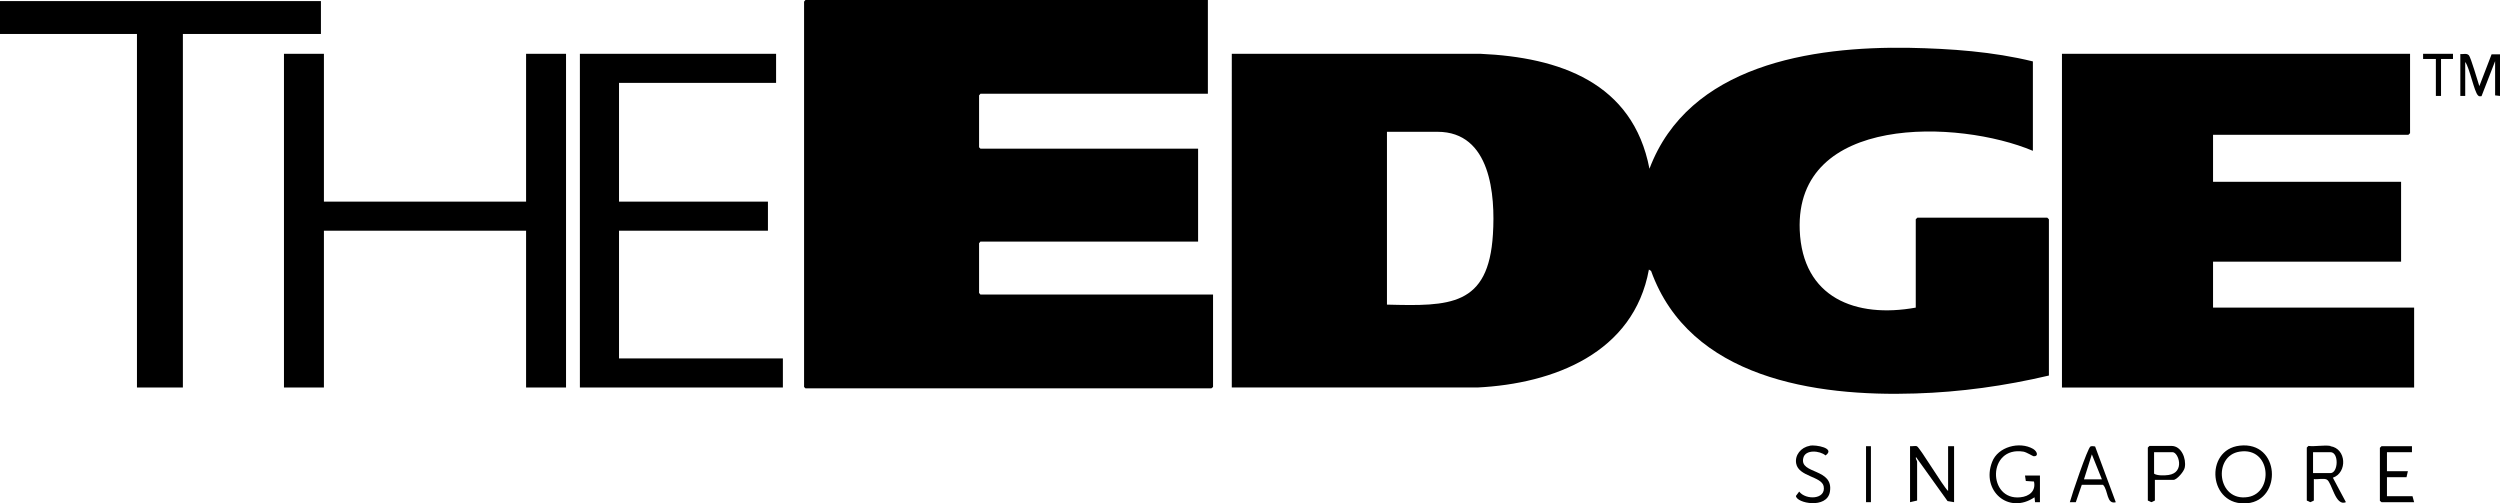
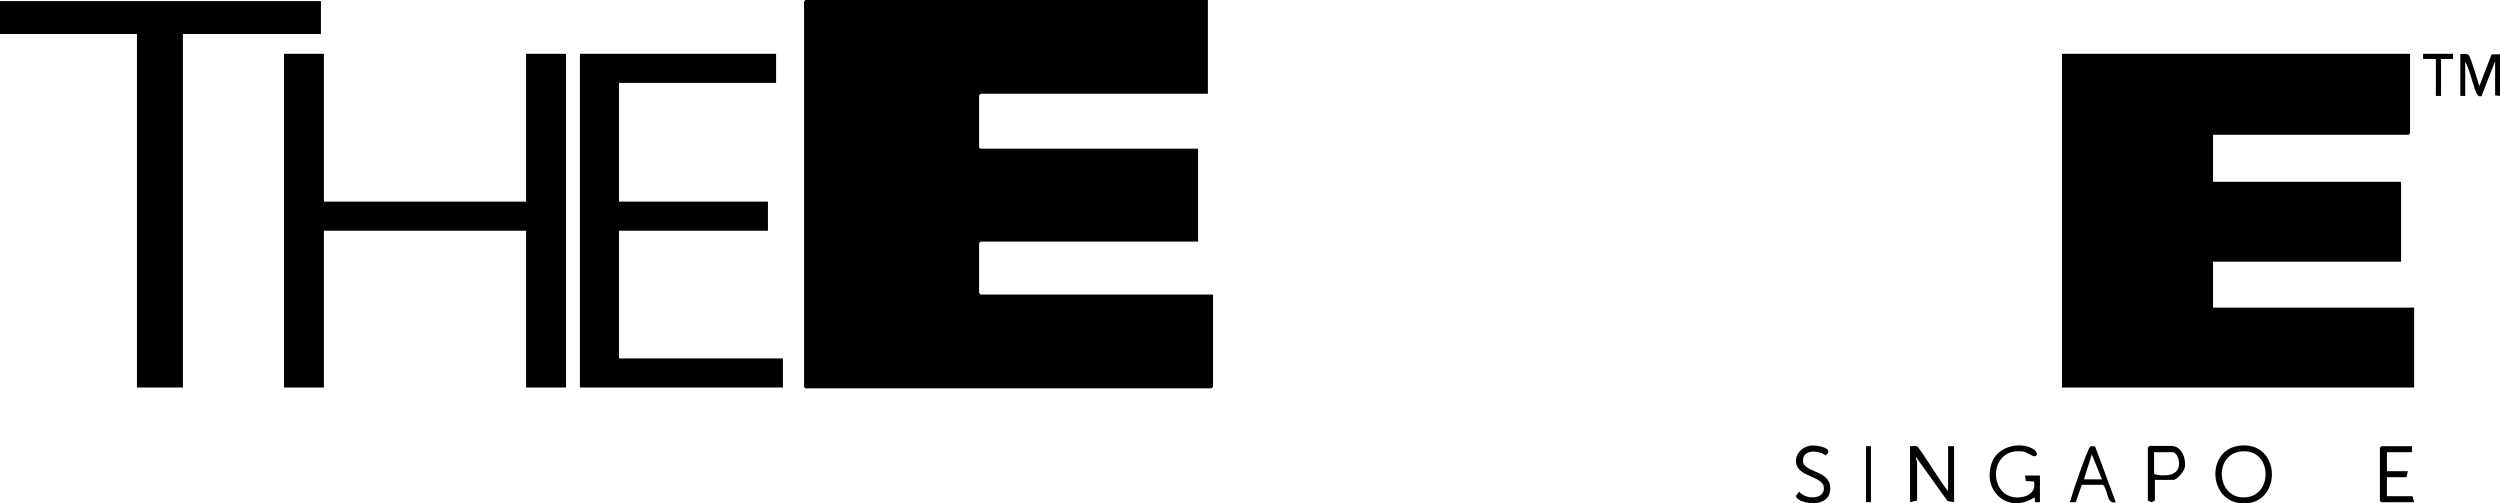
<svg xmlns="http://www.w3.org/2000/svg" viewBox="0 0 92 18.52" id="Layer_1">
  <path d="M92,3.53l-.18-.02v-1.26s-.5,1.29-.5,1.29c-.05,0-.09.02-.13-.03-.14-.13-.31-1.02-.47-1.23v1.25h-.18v-1.54c.1.01.23-.04.31.04s.33.97.39,1.14l.45-1.17h.33s0,1.54,0,1.54Z" />
-   <path d="M74.81,5.55c-2.73-1.15-8.75-1.36-8.58,2.92.1,2.49,2.06,3.25,4.27,2.85v-3.25l.06-.06h4.78l.06.06v5.75c-1.61.38-3.26.61-4.91.66-3.69.12-8.31-.56-9.73-4.51l-.08-.05c-.56,3.07-3.5,4.2-6.31,4.34h-9.04V1.98h9.15c2.9.13,5.61,1.05,6.22,4.23,1.44-3.82,5.96-4.51,9.57-4.45,1.52.03,3.07.14,4.54.5v3.29ZM51.04,11.21c2.3.06,3.74.07,3.9-2.59.09-1.44-.08-3.77-2.04-3.77h-1.86v6.36Z" />
  <polygon points="44.45 0 44.45 3.45 36.08 3.45 36.03 3.51 36.03 5.42 36.08 5.47 44.09 5.47 44.09 8.89 36.08 8.89 36.03 8.95 36.03 10.78 36.08 10.84 44.64 10.84 44.64 14.24 44.58 14.29 29.64 14.29 29.59 14.24 29.59 .06 29.64 0 44.45 0" />
  <polygon points="88.69 1.98 88.69 4.9 88.63 4.96 81.44 4.96 81.44 6.69 88.36 6.69 88.36 9.63 81.44 9.63 81.44 11.32 88.84 11.32 88.84 14.26 75.88 14.26 75.88 1.98 88.69 1.98" />
  <polygon points="11.92 1.98 11.92 7.42 19.36 7.42 19.36 1.98 20.83 1.98 20.83 14.26 19.36 14.26 19.36 8.49 11.92 8.49 11.92 14.26 10.45 14.26 10.45 1.98 11.92 1.98" />
  <polygon points="11.81 .04 11.81 1.25 6.73 1.25 6.73 14.26 5.04 14.26 5.04 1.25 0 1.25 0 .04 11.81 .04" />
  <polygon points="28.56 1.98 28.56 3.05 22.78 3.05 22.78 7.42 28.26 7.42 28.26 8.49 22.78 8.49 22.78 13.19 28.81 13.19 28.81 14.26 21.34 14.26 21.34 1.98 28.56 1.98" />
  <path d="M70.29,16.42c.07.01.19-.02.25,0,.12.06.95,1.46,1.15,1.65v-1.65h.22v2.06l-.24-.04-1.16-1.62c-.03.06.04.13.04.17v1.43l-.26.06v-2.06Z" />
  <path d="M82.42,16.4c1.49-.17,1.57,2,.28,2.12-1.43.13-1.59-1.97-.28-2.12ZM82.42,16.62c-1,.15-.83,1.86.31,1.67.95-.16.85-1.85-.31-1.67Z" />
-   <path d="M85.76,16.42c.59.09.63.97.09,1.16l.48.9c-.39.17-.51-.72-.7-.83-.1-.06-.35,0-.48-.02v.79l-.13.06-.13-.06v-1.95l.06-.06c.25.03.57-.04.81,0ZM85.12,17.41h.64c.29,0,.32-.77,0-.77h-.64v.77Z" />
  <path d="M75.07,18.48h-.18s-.02-.18-.02-.18c-.96.65-1.97-.25-1.56-1.3.21-.56,1.01-.77,1.51-.48.16.1.2.28.02.27-.03,0-.26-.15-.38-.17-1.33-.21-1.32,1.81-.11,1.68.32-.03.58-.23.5-.58l-.3-.02-.03-.2h.55v.99Z" />
  <polygon points="88.76 16.42 88.76 16.64 87.84 16.64 87.84 17.34 88.61 17.34 88.56 17.56 87.84 17.56 87.84 18.26 88.78 18.26 88.84 18.48 87.64 18.48 87.58 18.43 87.58 16.48 87.64 16.42 88.76 16.42" />
  <path d="M77.87,18.48c-.36.1-.28-.44-.48-.64h-.78s-.22.64-.22.64h-.22c.06-.24.66-2.01.76-2.05.05-.02.12-.01.17,0l.76,2.05ZM77.35,17.64l-.37-.92-.29.92h.66Z" />
  <path d="M79.3,17.67v.75l-.13.06-.13-.06v-1.95l.06-.06h.81c.37,0,.55.47.49.79-.02.14-.29.46-.42.46h-.68ZM79.27,16.64v.79c.11.08.39.07.53.05.62-.09.37-.84.15-.84h-.68Z" />
  <path d="M66.6,16.4c.22-.04.96.09.58.36-.21-.18-.75-.23-.82.1-.14.6,1.13.36.98,1.24-.11.64-1.23.42-1.25.15l.12-.16c.24.32,1,.3.9-.2-.08-.36-.92-.35-1.01-.83-.06-.31.18-.6.49-.65Z" />
  <polygon points="90.27 1.98 90.27 2.17 89.83 2.17 89.83 3.53 89.64 3.53 89.64 2.17 89.17 2.17 89.17 1.98 90.27 1.98" />
  <rect height="2.06" width=".18" y="16.42" x="68.67" />
</svg>